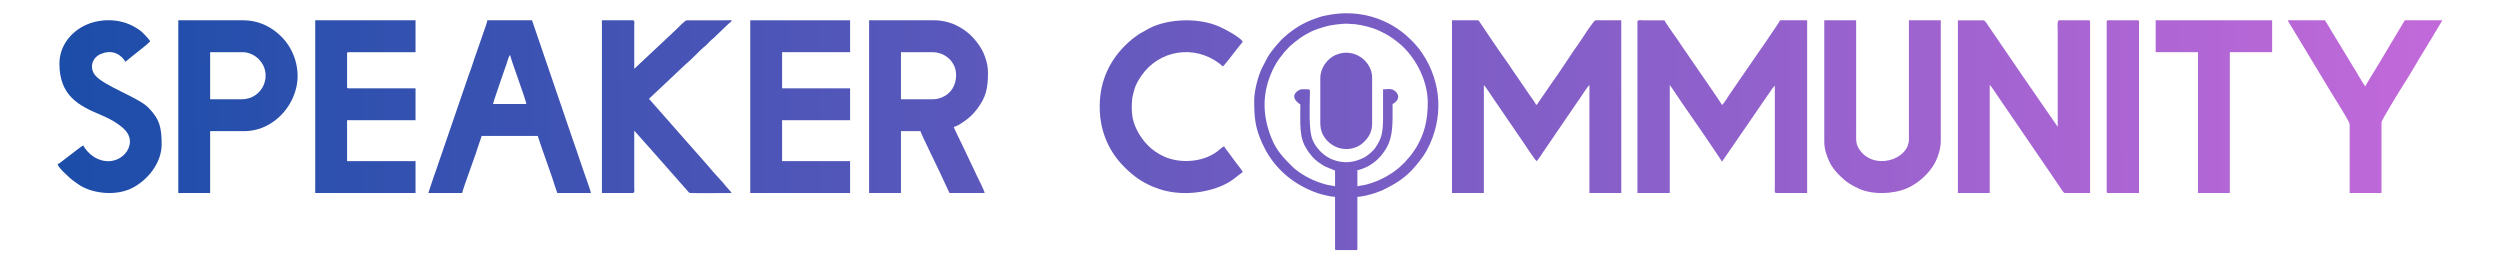
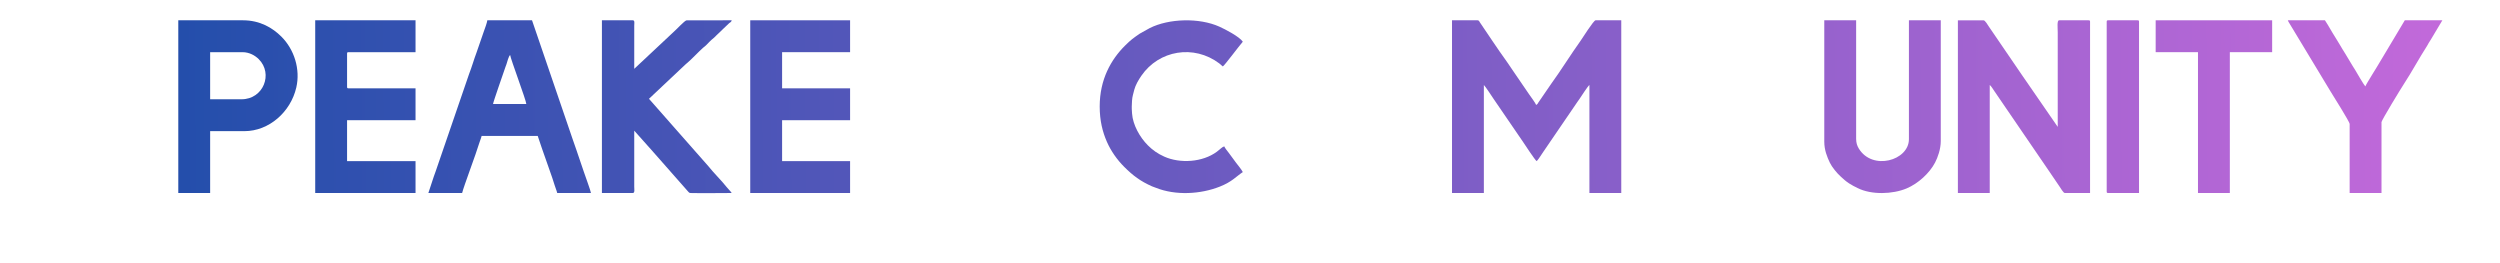
<svg xmlns="http://www.w3.org/2000/svg" xmlns:xlink="http://www.w3.org/1999/xlink" xml:space="preserve" width="1900mm" height="200mm" version="1.1" style="shape-rendering:geometricPrecision; text-rendering:geometricPrecision; image-rendering:optimizeQuality; fill-rule:evenodd; clip-rule:evenodd" viewBox="0 0 190000 20000">
  <defs>
    <style type="text/css"> .fil3 {fill:url(#id0)} .fil1 {fill:url(#id1)} .fil4 {fill:url(#id2)} .fil9 {fill:url(#id3)} .fil11 {fill:url(#id4)} .fil16 {fill:url(#id5)} .fil10 {fill:url(#id6)} .fil12 {fill:url(#id7)} .fil8 {fill:url(#id8)} .fil0 {fill:url(#id9)} .fil7 {fill:url(#id10)} .fil14 {fill:url(#id11)} .fil15 {fill:url(#id12)} .fil6 {fill:url(#id13)} .fil13 {fill:url(#id14)} .fil2 {fill:url(#id15)} .fil5 {fill:url(#id16)} </style>
    <linearGradient id="id0" gradientUnits="userSpaceOnUse" x1="5166.66" y1="2952.68" x2="185619.45" y2="1537.15">
      <stop offset="0" style="stop-opacity:1; stop-color:#1C4DA9" />
      <stop offset="1" style="stop-opacity:1; stop-color:#C269DA" />
    </linearGradient>
    <linearGradient id="id1" gradientUnits="userSpaceOnUse" xlink:href="#id0" x1="5166.66" y1="2952.68" x2="185619.39" y2="1537.15"> </linearGradient>
    <linearGradient id="id2" gradientUnits="userSpaceOnUse" xlink:href="#id0" x1="5166.66" y1="2952.68" x2="185612.71" y2="1537.15"> </linearGradient>
    <linearGradient id="id3" gradientUnits="userSpaceOnUse" xlink:href="#id0" x1="5364.9" y1="2952.68" x2="181544.01" y2="1537.15"> </linearGradient>
    <linearGradient id="id4" gradientUnits="userSpaceOnUse" xlink:href="#id0" x1="5166.66" y1="3055.04" x2="185619.39" y2="1680.91"> </linearGradient>
    <linearGradient id="id5" gradientUnits="userSpaceOnUse" xlink:href="#id0" x1="5166.79" y1="3434.96" x2="185619.25" y2="2132.54"> </linearGradient>
    <linearGradient id="id6" gradientUnits="userSpaceOnUse" xlink:href="#id0" x1="5166.72" y1="3112.79" x2="185612.64" y2="1739.8"> </linearGradient>
    <linearGradient id="id7" gradientUnits="userSpaceOnUse" xlink:href="#id0" x1="8016.74" y1="3277.25" x2="182758.29" y2="1890.3"> </linearGradient>
    <linearGradient id="id8" gradientUnits="userSpaceOnUse" xlink:href="#id0" x1="5166.66" y1="2937.32" x2="185612.71" y2="1537.22"> </linearGradient>
    <linearGradient id="id9" gradientUnits="userSpaceOnUse" xlink:href="#id0" x1="5166.66" y1="2993.94" x2="185619.39" y2="1583.42"> </linearGradient>
    <linearGradient id="id10" gradientUnits="userSpaceOnUse" xlink:href="#id0" x1="5166.66" y1="2952.68" x2="185619.39" y2="1537.15"> </linearGradient>
    <linearGradient id="id11" gradientUnits="userSpaceOnUse" xlink:href="#id0" x1="5166.59" y1="2952.68" x2="185619.39" y2="1537.15"> </linearGradient>
    <linearGradient id="id12" gradientUnits="userSpaceOnUse" xlink:href="#id0" x1="5166.79" y1="2952.68" x2="185612.71" y2="1537.15"> </linearGradient>
    <linearGradient id="id13" gradientUnits="userSpaceOnUse" xlink:href="#id0" x1="5166.66" y1="2952.68" x2="185612.51" y2="1537.15"> </linearGradient>
    <linearGradient id="id14" gradientUnits="userSpaceOnUse" xlink:href="#id0" x1="5166.59" y1="2952.68" x2="185619.39" y2="1537.15"> </linearGradient>
    <linearGradient id="id15" gradientUnits="userSpaceOnUse" xlink:href="#id0" x1="5166.66" y1="2952.68" x2="185619.39" y2="1537.15"> </linearGradient>
    <linearGradient id="id16" gradientUnits="userSpaceOnUse" xlink:href="#id0" x1="5166.66" y1="2951.41" x2="185612.64" y2="1537.15"> </linearGradient>
  </defs>
  <g id="Слой_x0020_1">
    <g id="_2088042352000">
-       <path class="fil0" d="M124444.67 1650.73l0 13017.62 2457.14 0 0 -8208.31 123.06 166.12c1076.53,1623.18 2276.85,3288.3 3360.06,4918.15l491.63 737.48 3490.21 -5077.2c55.75,-80.45 75.25,-97.35 123.39,-165.79 50.74,-71.91 70.71,-120.72 124.19,-201.11l273.09 -341.53 -0.13 7738.38c-1.07,177.28 -56.16,433.81 108.5,433.81l2348.7 0 0 -13126.06 -2059.59 0c-38.39,143.76 -2065.73,3065.08 -2188.72,3233.74l-1649.09 2399.65c-114.91,171.73 -447.36,712.77 -570.55,803.11 -156.17,-295.39 -2560.83,-3737.38 -3006.72,-4403.95l-406.16 -606.07c-48.28,-72.78 -85.73,-114.71 -135.81,-189.5 -136.55,-203.58 -784.62,-1091.15 -823.54,-1236.98l-1626.12 -0.13c-177.14,-1.07 -433.54,-56.22 -433.54,108.57z" />
      <path class="fil1" d="M110352.45 14668.35l2420.95 0 0 -8208.31c85.2,62.43 642.13,908.81 744.28,1063.18l2247.69 3283.22c103.09,155.17 884.63,1349.15 1018.91,1439.23 66.17,-48.55 196.83,-246.65 252.85,-325.58 85.14,-119.98 159.92,-239.37 245.85,-368.7l2611.04 -3823.52c44.81,-70.04 81.66,-110.7 135.55,-189.83 122.45,-179.81 646.93,-998.48 765.65,-1078l0 8208.31 2420.95 0 0 -13126.06 -1951.29 0c-151.77,0 -1001.02,1362.45 -1146.31,1564.83 -717.38,999.14 -1520.82,2293.15 -2229.58,3265.12l-971.04 1414.86c-73.71,120.98 -55.62,115.17 -169.8,191.69 -30.98,-116.31 -433.13,-667.77 -532.02,-805.51l-1101.17 -1610.03c-190.56,-286.78 -364.23,-527.08 -556.4,-817.26 -53.01,-80.13 -78.92,-117.45 -133.54,-191.83 -519.53,-708.1 -1386.34,-2021.2 -1939.67,-2832.06 -52.68,-77.11 -80.72,-179.81 -181.61,-179.81l-1951.29 0 0 13126.06z" />
      <path class="fil2" d="M148798.98 14668.35l2420.95 0 0 -8208.31c116.51,78.05 269.55,356.15 371.91,495.7l4227.68 6183.38c71.91,97.95 104.49,162.51 175.27,258.46l526.68 774.73c83.86,111.64 288.38,496.04 407.63,496.04l1915.1 0 0 -13017.62c0,-83.26 -25.11,-108.44 -108.37,-108.44l-2240.33 0c-179.95,0 -108.37,563.28 -108.37,904l0 7195.81 -2449.93 -3550.9c-64.7,-97.35 -109.77,-160.98 -177.94,-255.86l-2611.58 -3822.99c-63.7,-95.74 -279.63,-470.06 -397.48,-470.06l-1951.22 0 0 13126.06z" />
-       <path class="fil3" d="M70858.03 7544.85l-2384.82 0 0 -3579.81 2384.82 0c980.05,0 1806.73,742.89 1806.73,1735.62 0,766.19 -375.38,1407.72 -1057.3,1690.09 -226.08,93.61 -441.15,154.1 -749.43,154.1zm-4805.77 7123.5l2420.95 0 0 -4700.81 1481.56 0c57.22,245.98 1452.98,3052.12 1651.69,3517.98l552.45 1182.83 2673.88 0c-14.89,-179.14 -523.75,-1167.47 -643.46,-1417.19 -28.25,-58.9 -38.2,-89.48 -66.98,-149.9l-1049.69 -2204.02c-82.26,-192.83 -552.05,-1098.3 -588.57,-1255.14 250.78,-20.83 793.22,-407.43 991.4,-562.74 96.48,-75.65 124.46,-109.3 216.47,-181.14 167.32,-130.74 443.21,-444.49 573.42,-619.5 659.75,-886.64 820.33,-1526.76 820.33,-2758.87 0,-469.12 -94.68,-826.54 -238.63,-1243.66 -255.67,-740.41 -905.74,-1539.38 -1552.87,-1989.68 -228.76,-159.18 -383.66,-242.04 -641.06,-371.04 -409.44,-205.12 -1049.83,-373.18 -1650.56,-373.18l-4950.33 0 0 13126.06z" />
      <path class="fil4" d="M38771.15 4181.98c22.04,265.34 1228.51,3468.84 1228.51,3724.43l-2529.39 0c13.02,-155.84 808.52,-2413.67 943.8,-2816.22 22.43,-66.84 51.34,-135.35 77.92,-211.26 57.49,-163.92 158.98,-608.88 279.16,-696.95zm-6215.09 10486.37l2565.58 0c112.77,-484.68 1085.41,-3050.72 1292.86,-3768.57 60.1,-208.12 140.02,-361.96 188.63,-570.62l4263.8 0 273.36 811.26c40.06,105.7 58.89,167.39 92.54,268.95 232.43,700.48 750.03,2076.01 926.97,2688.43 60.09,208.06 140.02,361.96 188.63,570.55l2565.5 0c-11.62,-138.88 -463.98,-1373.39 -546.65,-1622.58 -181.28,-546.31 -363.22,-1083.81 -559.6,-1645.75 -96.54,-276.36 -187.15,-521.07 -280.63,-803.98l-3093.79 -9053.75 -3396.59 0c-13.09,157.98 -196.31,661.49 -258.14,826.48l-557.19 1611.97c-200.85,529.08 -360.23,1108.04 -568.75,1636.6l-2540.93 7401.26c-51.68,156.77 -87.54,251.99 -143.29,398.95l-412.31 1250.8z" />
      <path class="fil5" d="M45744.95 14668.35l2348.7 0c167.26,0 109.04,-288.58 108.51,-469.99l-0.07 -4266.94 1432.15 1604.21c6.88,8.01 26.31,31.18 33.05,39.26l2625.07 2977.88c102.09,105.3 82.99,114.71 278.89,118.65 1001.82,19.83 2032.88,-3.07 3038.31,-3.07 -126.6,-189.23 -249.72,-277.7 -382.26,-449.16 -338.19,-437.48 -1044.22,-1142.44 -1367.45,-1560.55l-4537.63 -5149.98 2736.77 -2576.79c41.8,-40.46 49.08,-46.67 94.88,-85.86l78.93 -65.64c330.57,-276.49 880.76,-868.27 1199.92,-1149.58 88.6,-78.05 127.73,-91.74 217.27,-180.41 231.69,-229.35 342.26,-365.57 591.85,-564.81 80.19,-63.96 128.2,-120.72 202.38,-195.23 135.88,-136.35 255.06,-235.57 389.2,-369.91 51.95,-51.95 29.25,-36.92 90.41,-90.34l499.91 -475.94c103.02,-80.05 147.22,-67.17 185.82,-211.86l-3430.18 2.54c-161.38,28.98 -746.76,676.38 -916.55,818.47l-3060.74 2867.3 0.33 -3290.89c1.61,-172.47 52.75,-397.42 -108.77,-397.42l-2348.7 0 0 13126.06z" />
      <path class="fil6" d="M23956.21 14668.35l7624.28 0 0 -2422.68 -5203.26 0 0 -3109.82 5203.26 0 0 -2422.68 -5094.89 0c-83.26,0 -108.37,-25.18 -108.37,-108.51l0 -2531.18c0,-83.33 25.11,-108.44 108.37,-108.44l5094.89 0 0 -2422.75 -7624.28 0 0 13126.06z" />
      <polygon class="fil7" points="57018.74,14668.35 64606.89,14668.35 64606.89,12245.67 59439.75,12245.67 59439.75,9135.85 64606.89,9135.85 64606.89,6713.17 59439.75,6713.17 59439.75,3965.04 64606.89,3965.04 64606.89,1542.29 57018.74,1542.29 " />
      <path class="fil8" d="M138645.32 10763.1c0,639.33 211.46,1156.46 423.39,1601.28 160.38,336.72 543.31,801.18 825.75,1053.97 246.71,220.81 340.39,321.5 636.98,519.74 219.41,146.62 408.97,233.22 654.82,357.08 1035.07,521.28 2654.78,474.8 3721.29,22.64 871.42,-369.44 1731.02,-1149.52 2157.61,-1963.04 205.85,-392.61 433,-1031 433,-1627.86l0 -9184.62 -2420.94 0 0 9040c0,1614.3 -2774.7,2413.6 -3810.3,703.29 -124.26,-205.25 -200.58,-426.66 -200.58,-739.48l0 -9003.81 -2421.02 0 0 9220.81z" />
      <path class="fil9" d="M18355.48 7544.85l-2384.9 0 0 -3579.81 2457.14 0c530.09,0 966.03,259.47 1238.65,532.3 1109.12,1109.85 352.28,3047.51 -1310.89,3047.51zm-4805.84 7123.5l2420.94 0 0 -4700.81 2601.7 0c1872.7,0 3516.98,-1455.72 3946.58,-3318.67 318.82,-1382.54 -150.44,-2886.54 -1137.1,-3868.19 -660.55,-657.29 -1613.03,-1238.39 -2917.92,-1238.39l-4914.2 0 0 13126.06z" />
      <path class="fil10" d="M83577.19 8087.23c0,1082.21 214.2,1924.11 540.91,2677.01 310.41,715.51 792.16,1387.48 1311.03,1906.28 689.2,689.27 1240.79,1097.17 2122.89,1491.58 89.6,40.06 197.03,71.24 289.31,108.17 1503.39,601.19 3395.59,495.3 4863,-86.8 931.24,-369.38 1211.07,-745.56 1749.24,-1106.12 -121.86,-230.42 -356.89,-498.97 -516.6,-712.57l-536.5 -728.66c-79.19,-105.63 -328.31,-406.96 -356.15,-511.46 -159.98,37.33 -309.01,217.41 -567.21,408.77 -1077.94,798.84 -2790.32,913.15 -4000.93,365.9 -500.84,-226.35 -879.43,-494.77 -1240.45,-855.99 -606.74,-607.21 -1139.37,-1549.94 -1199.73,-2415.34 -44.53,-638.59 -13.09,-442.96 -2.47,-975.51 3.27,-163.39 41,-301.27 69.24,-436.88 29.78,-143.02 70.71,-276.29 103.96,-402.22 94.95,-359.29 327.31,-752.17 535.76,-1054.9 1341.55,-1948.62 3991.25,-2391.64 5920.37,-941.73 119.72,89.94 166.86,161.92 273.02,233.03 148.57,-99.49 1215.35,-1532.17 1517.69,-1880.31 -257.33,-384.46 -1335.2,-943.93 -1782.9,-1144.84 -1535.84,-689.13 -3829.39,-622.43 -5287.78,107.83l-765.59 427.06c-485.88,337.73 -652.68,444.76 -1134.02,926.37 -1035.67,1036.14 -1906.09,2540.07 -1906.09,4601.33z" />
-       <path class="fil11" d="M4516.12 4832.85c0,2424.02 1443.83,3192.21 3122.83,3889.96 431.54,179.35 967.83,446.49 1342.61,717.51 262.08,189.5 525.82,394.75 700.89,672.71 769.79,1221.96 -916.49,2885.4 -2601.36,1771.61 -284.38,-187.96 -595.32,-524.15 -758.24,-832.29 -276.9,146.63 -1719.2,1323.58 -1951.23,1446.44 204.79,387.33 567.55,665.63 876.7,966.83 215.06,209.59 382.25,306.54 630.17,490.29 1041.48,771.8 2903.63,960.76 4130.66,351.48 1214.95,-603.27 2275.79,-1926.78 2275.79,-3327.35 0,-1275.91 -141.55,-1921.91 -1020.44,-2811.75 -775.47,-785.09 -3434.19,-1653.7 -4060.22,-2481.78 -340.73,-450.63 -274.43,-1044.82 157.04,-1405.44 88.74,-74.18 164.66,-124.33 266.41,-167.4 787.56,-333.18 1445.78,-120.78 1911.03,574.49l458.38 -372.91c168.79,-136.74 318.22,-259.06 481.14,-386.4 168.13,-131.4 852.12,-665.02 939.45,-795.49 -73.31,-109.57 -149.89,-197.11 -243.84,-298.47 -354.15,-381.99 -415.84,-484.41 -946.67,-788.28 -1029.66,-589.52 -2324.79,-657.82 -3439.25,-255.87 -1209.94,436.41 -2271.85,1561.22 -2271.85,3042.11z" />
-       <path class="fil12" d="M105221.44 6785.48l-108.43 0 0 2024.93c0,1234.45 -79.13,1680.81 -598.93,2438.04 -150.23,218.81 -576.16,587.91 -809.32,708.84 -782.28,405.62 -1568.76,498.9 -2417.41,175.4 -663.56,-252.92 -1277.11,-862.54 -1543.59,-1528.9 -291.85,-729.66 -200.78,-2432.5 -195.24,-3384.51 3.01,-508.25 114.18,-433.8 -650.54,-433.8 -133.8,0 -1091.96,473.8 -72.24,1157.12 0,1402.84 -104.1,2499.01 469.66,3362.94 66.83,100.63 110.23,184.76 185.22,284.78 357.62,477.14 509.85,603.4 992.47,923.29 346.13,229.36 703.29,303.21 990.46,455.24l0 1193.25c-73.31,-35.12 -454.97,-84.33 -575.95,-110.64 -158.32,-34.39 -359.63,-100.02 -531.09,-155.57 -756.44,-245.05 -1651.36,-736.54 -2207.82,-1298.08 -612.42,-617.96 -1133.62,-1159.73 -1496.18,-2046.5 -716.25,-1751.51 -755.77,-3453.08 53.21,-5200.32 310.42,-670.57 774.33,-1282.25 1261.49,-1775.01 82.86,-83.73 97.15,-94.28 192.83,-168.67 93.08,-72.31 118.38,-113.64 211.13,-186.55 286.04,-225.08 575.49,-445.02 900.19,-617.82 98.09,-52.22 143.82,-75.45 233.5,-127.94 333.71,-195.57 1006.02,-403.69 1409.24,-506.18 308.82,-78.52 1034.81,-161.65 1382.54,-171.73l711.24 43.87c571.82,74.04 1298.48,248.58 1792.11,484.68 632.18,302.4 834.56,413.91 1412.85,864.2 1300.41,1012.44 2296.82,2861.23 2296.82,4608.14 0,1319.91 -251.85,2373.74 -881.96,3420.49 -51.48,85.54 -87.87,132.88 -144.09,217.41 -297.86,448.29 -346,457.91 -624.84,784.95 -26.84,31.45 -44.26,56.82 -64.9,79.65l-462.78 440.89c-570.08,483.34 -1325.45,911.87 -2034.95,1145.64 -166.06,54.75 -386.8,124.86 -528.68,158.04 -137.95,32.18 -526.02,78.86 -605.61,117.05l0 -1229.37c172,-14.36 548.92,-168.86 699.22,-240.44 222.47,-106.16 412.1,-241.17 596.79,-379.05 369.24,-275.76 640.66,-619.3 887.84,-1028.13 550.65,-910.68 490.02,-1958.9 490.02,-3378.7 622.7,-329.71 480.55,-843.5 80.06,-1056.43 -269.48,-143.29 -395.88,-64.5 -694.34,-64.5zm-9900.66 831.69c0,1367.65 69.97,2108.13 638.45,3338.7l266.41 528.82c891.59,1555.81 2238,2608.17 3922.68,3198.08 272.15,95.28 990.13,274.89 1315.23,274.89l0 3941.44c0,83.33 25.11,108.5 108.37,108.5l1481.5 0c83.26,0 108.43,-25.17 108.43,-108.5l0 -3941.44c364.3,0 999.21,-178 1314.17,-275.89 124.52,-38.73 161.92,-65.83 289.05,-108.57 126.59,-42.6 175.47,-54.88 287.98,-109.57 1019.51,-495.63 1758.32,-929.9 2527.78,-1845.66 470.19,-559.59 774.06,-958.81 1099.57,-1684 1093.82,-2436.91 759.5,-5136.56 -856.6,-7258.97 -71.98,-94.55 -125.12,-132.28 -202.24,-231.56 -136.95,-176.41 -267.55,-291.39 -421.79,-445.76 -1542.66,-1543.92 -3888.29,-2361.46 -6395.44,-1825.83 -125.26,26.78 -207.92,34.52 -329.64,67.91 -123.79,33.98 -202.98,68.9 -325.24,108.43 -849.65,274.96 -1501.92,629.71 -2212.29,1185.17 -98.28,76.85 -136.94,129.67 -231.62,202.18 -404.03,309.61 -1073.47,1117.8 -1361.78,1602.35l-432.8 832.49c-308.81,642.93 -590.18,1739.96 -590.18,2446.79z" />
      <path class="fil13" d="M178573.35 9425.16l0 5243.19 2420.94 0 0 -5387.81c0,-134.01 1482.83,-2565.57 1712.99,-2914.31 537.83,-815.06 1187.64,-2011.12 1749.11,-2878.12 56.35,-87.14 74.38,-138.82 130.07,-231.43 57.89,-96.35 95.41,-143.42 154.5,-243.11l878.49 -1471.28 -2854.55 0 -1676.79 2805.81c-71.11,107.77 -127.94,202.12 -189.76,316.36 -161.86,298.93 -1090.89,1747.71 -1132.56,1904.02 -148.7,-171.14 -628.3,-1008.63 -773.66,-1250.67 -69.31,-115.38 -125.53,-195.17 -195.17,-310.95 -68.17,-113.44 -123.86,-206.92 -189.5,-316.63l-380.65 -631.57c-141.89,-214.6 -251.66,-411.04 -382.93,-629.25l-383.59 -628.64c-270.15,-416.97 -493.9,-852.05 -765.92,-1258.48l-2818.43 0c23.7,88.74 71.44,152.11 123.92,237.5l3116.5 5162c200.97,337.12 1456.99,2308.24 1456.99,2483.37z" />
      <polygon class="fil14" points="163830.72,3965.04 167046.63,3965.04 167046.63,14668.35 169467.58,14668.35 169467.58,3965.04 172683.49,3965.04 172683.49,1542.29 163830.72,1542.29 " />
      <path class="fil15" d="M160108.89 1650.73l0 12909.19c0,83.32 25.17,108.43 108.43,108.43l2348.71 0 0 -13017.62c0,-83.26 -25.17,-108.44 -108.44,-108.44l-2240.27 0c-83.26,0 -108.43,25.18 -108.43,108.44z" />
-       <path class="fil16" d="M100343.35 5917.67l0 3435.18c0,636.39 242.25,1056.64 568.82,1383.48 769.46,769.99 2006.77,795.16 2765.08,36.39 331.85,-332.05 604.67,-737.68 604.67,-1383.68l0 -3507.56c0,-1181.43 -1339.81,-2309.31 -2757.34,-1710.78 -650.81,274.82 -1181.23,1002.82 -1181.23,1746.97z" />
    </g>
  </g>
</svg>